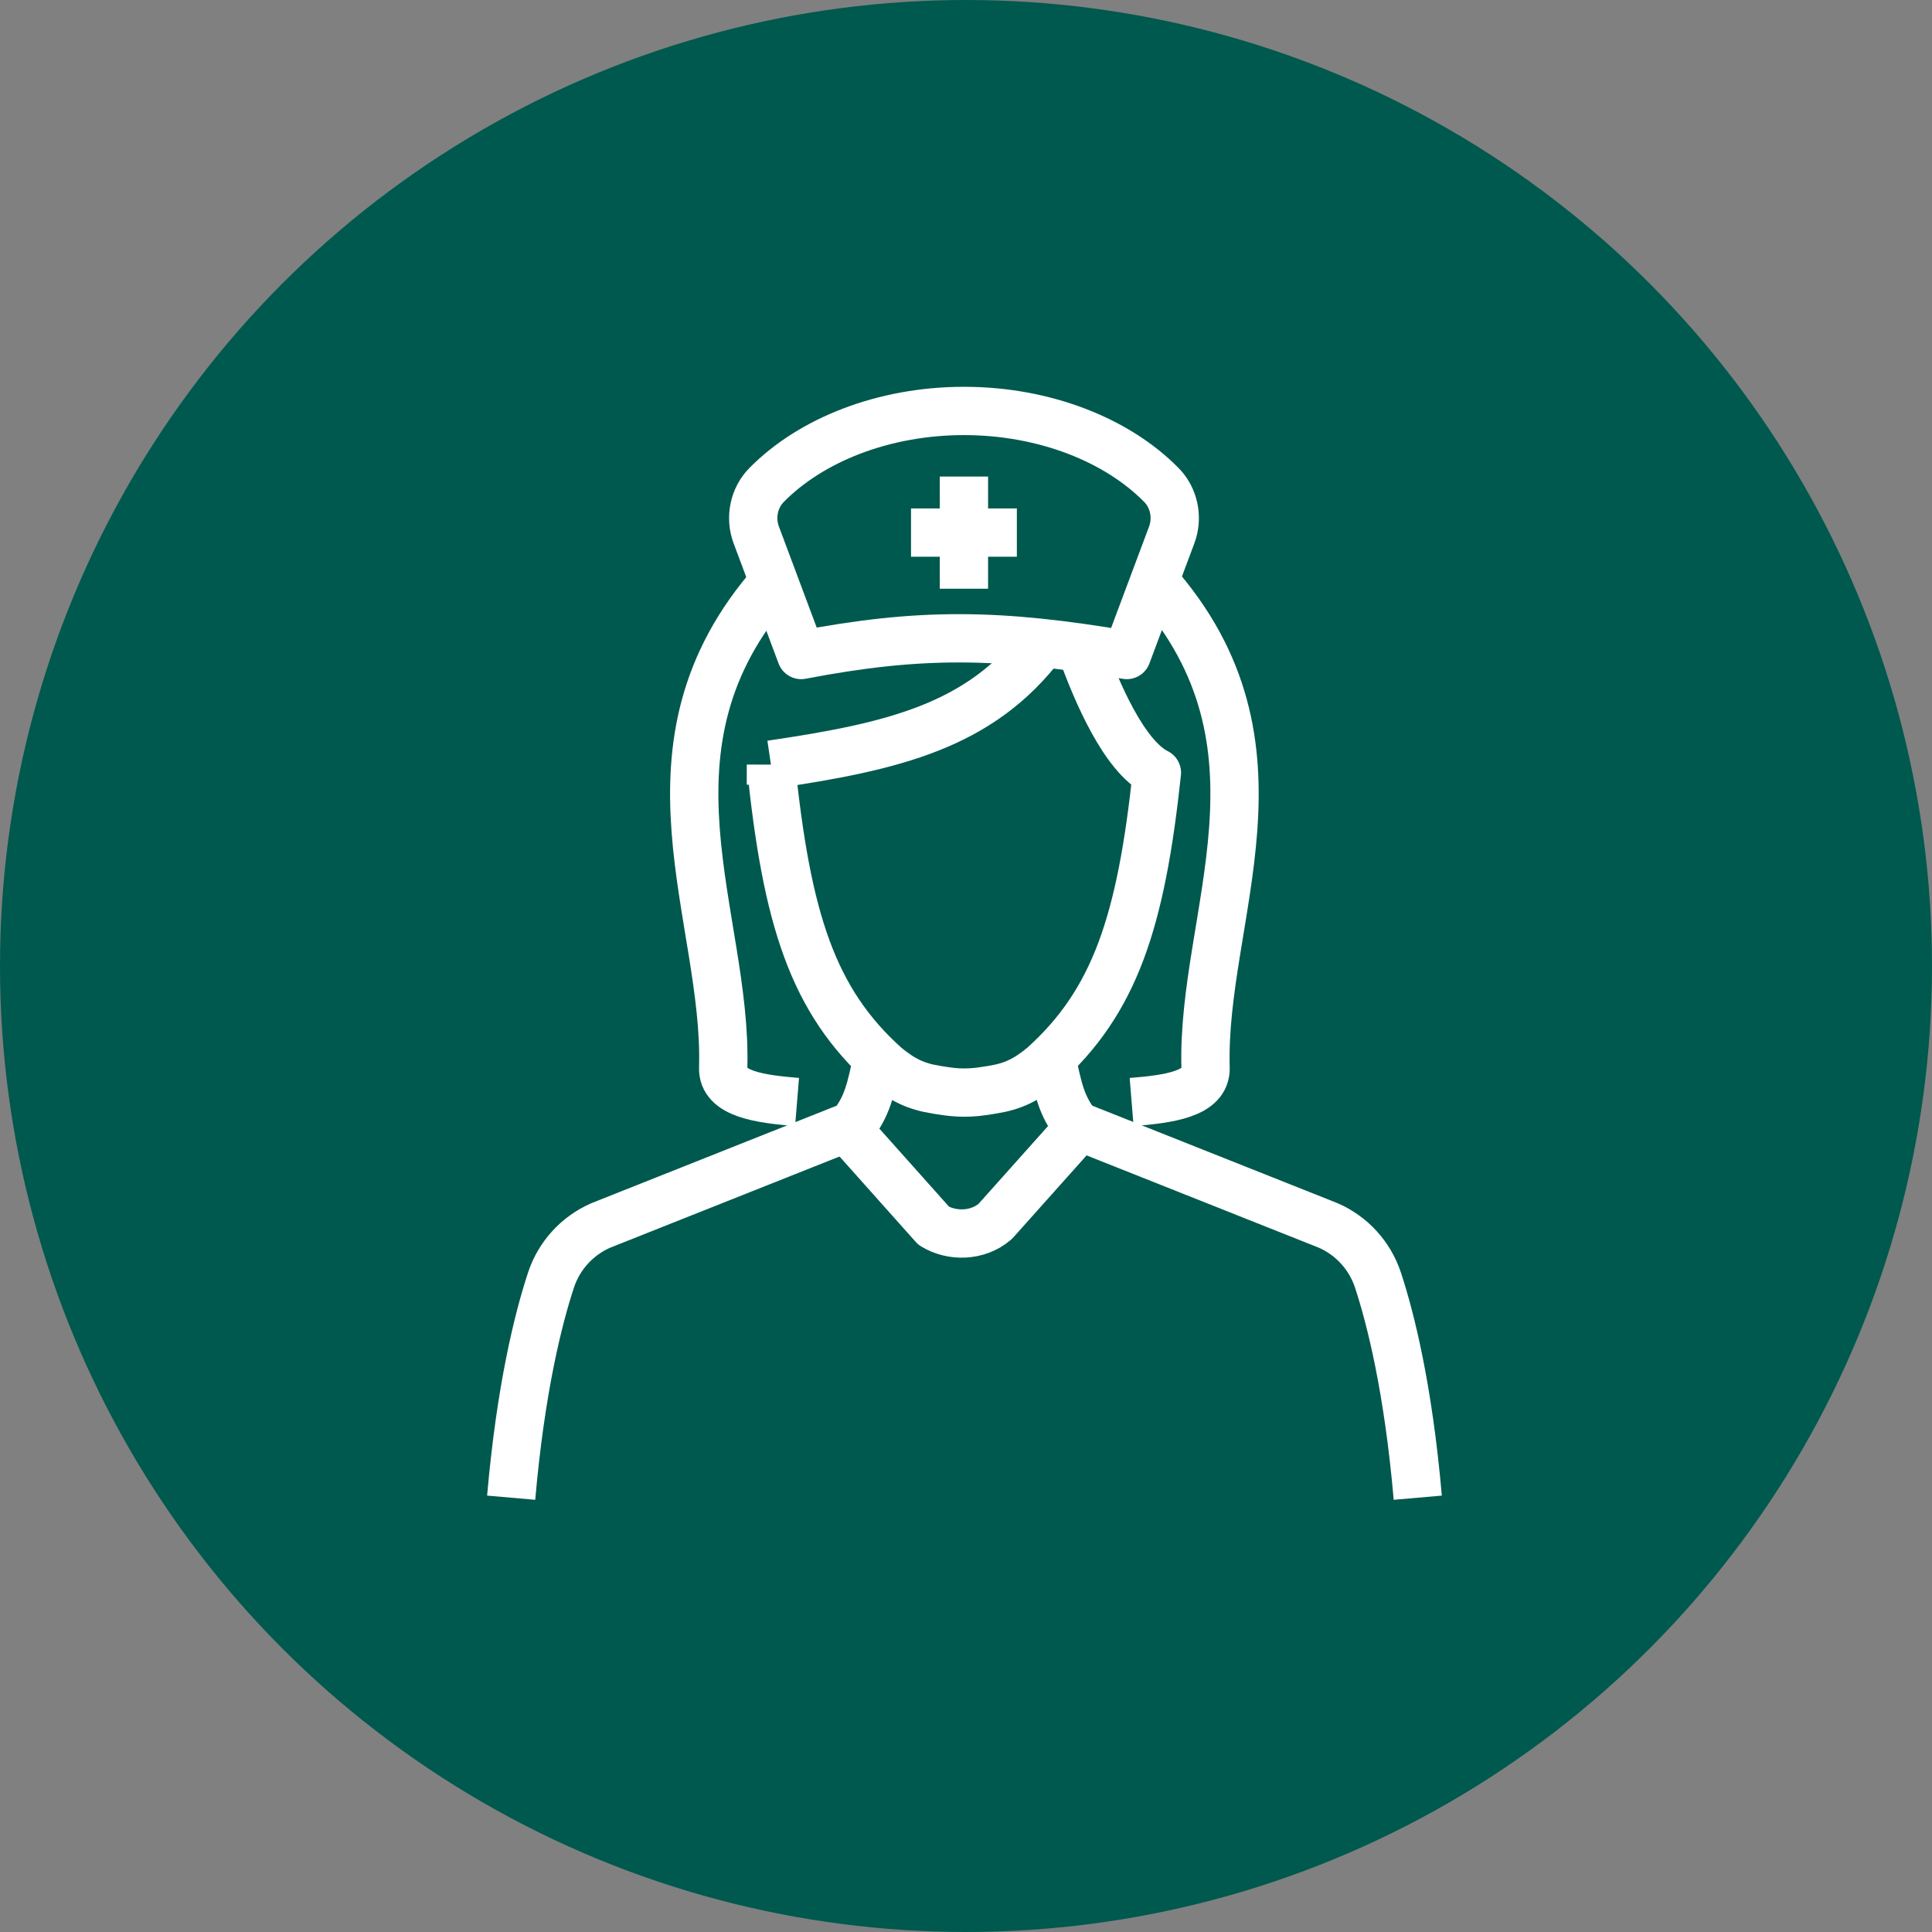
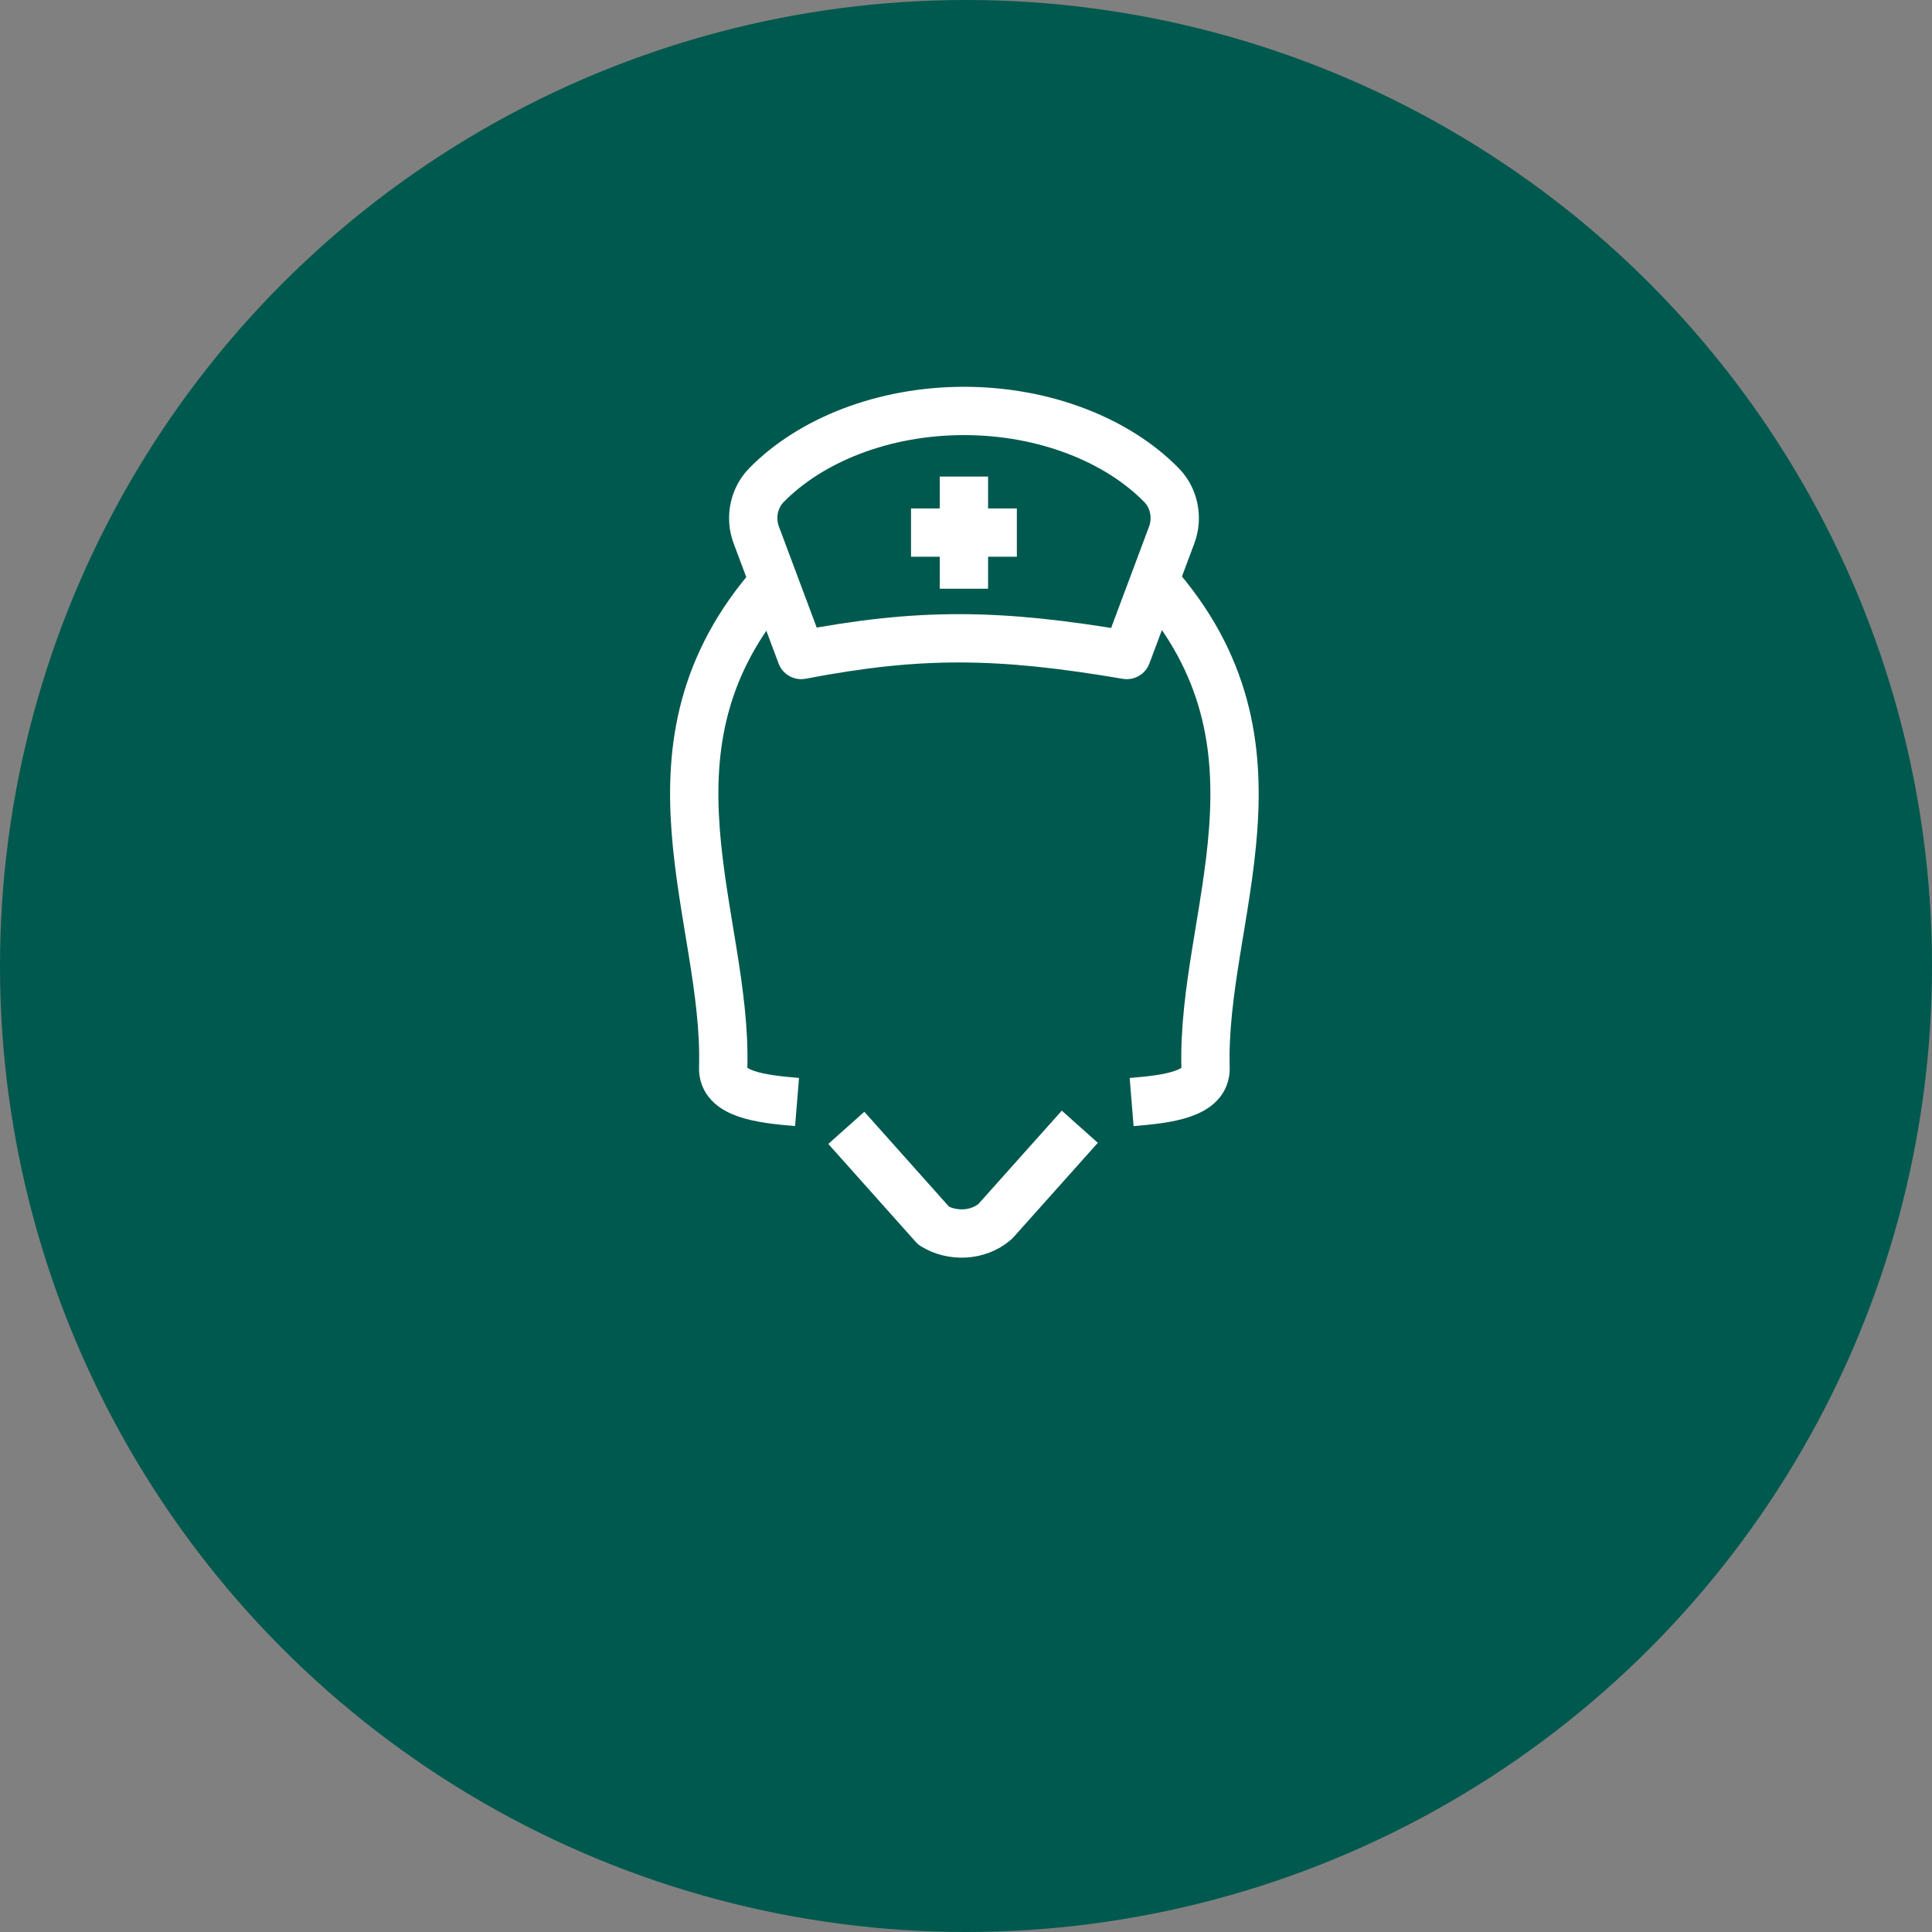
<svg xmlns="http://www.w3.org/2000/svg" width="96" height="96" viewBox="0 0 96 96" fill="none">
  <rect x="0" y="0" width="96" height="96" fill="#808080" stroke="none" />
  <circle cx="48" cy="48" r="48" fill="#00594E" />
-   <path d="M52.258 52.612C52.567 54.093 52.754 54.996 53.52 55.932L65.998 60.892C67.167 61.403 68.069 62.389 68.471 63.608C69.109 65.55 69.978 69.016 70.448 74.42" stroke="white" stroke-width="2.4" stroke-linejoin="round" />
-   <path d="M51.824 31.955C48.72 36.078 44.408 37.095 38.307 37.993M38.307 37.993L38.305 38.993M38.307 37.993C39.09 45.64 40.368 49.721 44.025 52.987C44.857 53.668 45.513 53.987 46.522 54.146C46.522 54.146 46.603 54.159 46.728 54.18C47.187 54.252 47.458 54.287 47.918 54.29C48.147 54.287 48.33 54.28 48.512 54.261C48.695 54.242 48.879 54.216 49.106 54.18C49.231 54.16 49.312 54.146 49.312 54.146C50.322 53.987 50.978 53.668 51.81 52.987C53.605 51.383 54.828 49.582 55.7 47.26C56.571 44.936 57.092 42.089 57.486 38.396C55.861 37.589 54.478 34.374 53.703 32.189" stroke="white" stroke-width="2.4" stroke-linejoin="round" />
  <path d="M57.357 28.885C64.632 37.08 59.681 45.522 59.904 53.066C59.941 54.371 58.054 54.611 56.23 54.76" stroke="white" stroke-width="2.4" stroke-linejoin="round" />
  <path d="M38.452 28.918C31.222 37.101 36.157 45.532 35.935 53.063C35.895 54.367 37.783 54.609 39.605 54.758" stroke="white" stroke-width="2.4" stroke-linejoin="round" />
  <path d="M42.053 56.042L46.397 60.91C47.278 61.452 48.57 61.452 49.451 60.693L53.655 55.987" stroke="white" stroke-width="2.4" stroke-linejoin="round" />
-   <path d="M43.591 52.612C43.281 54.093 43.094 54.996 42.329 55.932L29.851 60.892C28.682 61.403 27.779 62.389 27.378 63.608C26.74 65.55 25.871 69.016 25.4 74.42" stroke="white" stroke-width="2.4" stroke-linejoin="round" />
  <path d="M39.811 32.547L37.578 26.58C37.258 25.723 37.458 24.745 38.084 24.106C40.272 21.874 43.89 20.42 47.9 20.42C51.91 20.42 55.528 21.874 57.716 24.106C58.342 24.745 58.542 25.724 58.222 26.58L55.989 32.547C49.643 31.468 45.719 31.413 39.811 32.547Z" stroke="white" stroke-width="2.4" stroke-linejoin="round" />
  <path d="M47.897 23.68V29.252" stroke="white" stroke-width="2.4" stroke-linejoin="round" />
  <path d="M45.268 26.464H50.527" stroke="white" stroke-width="2.4" stroke-linejoin="round" />
</svg>